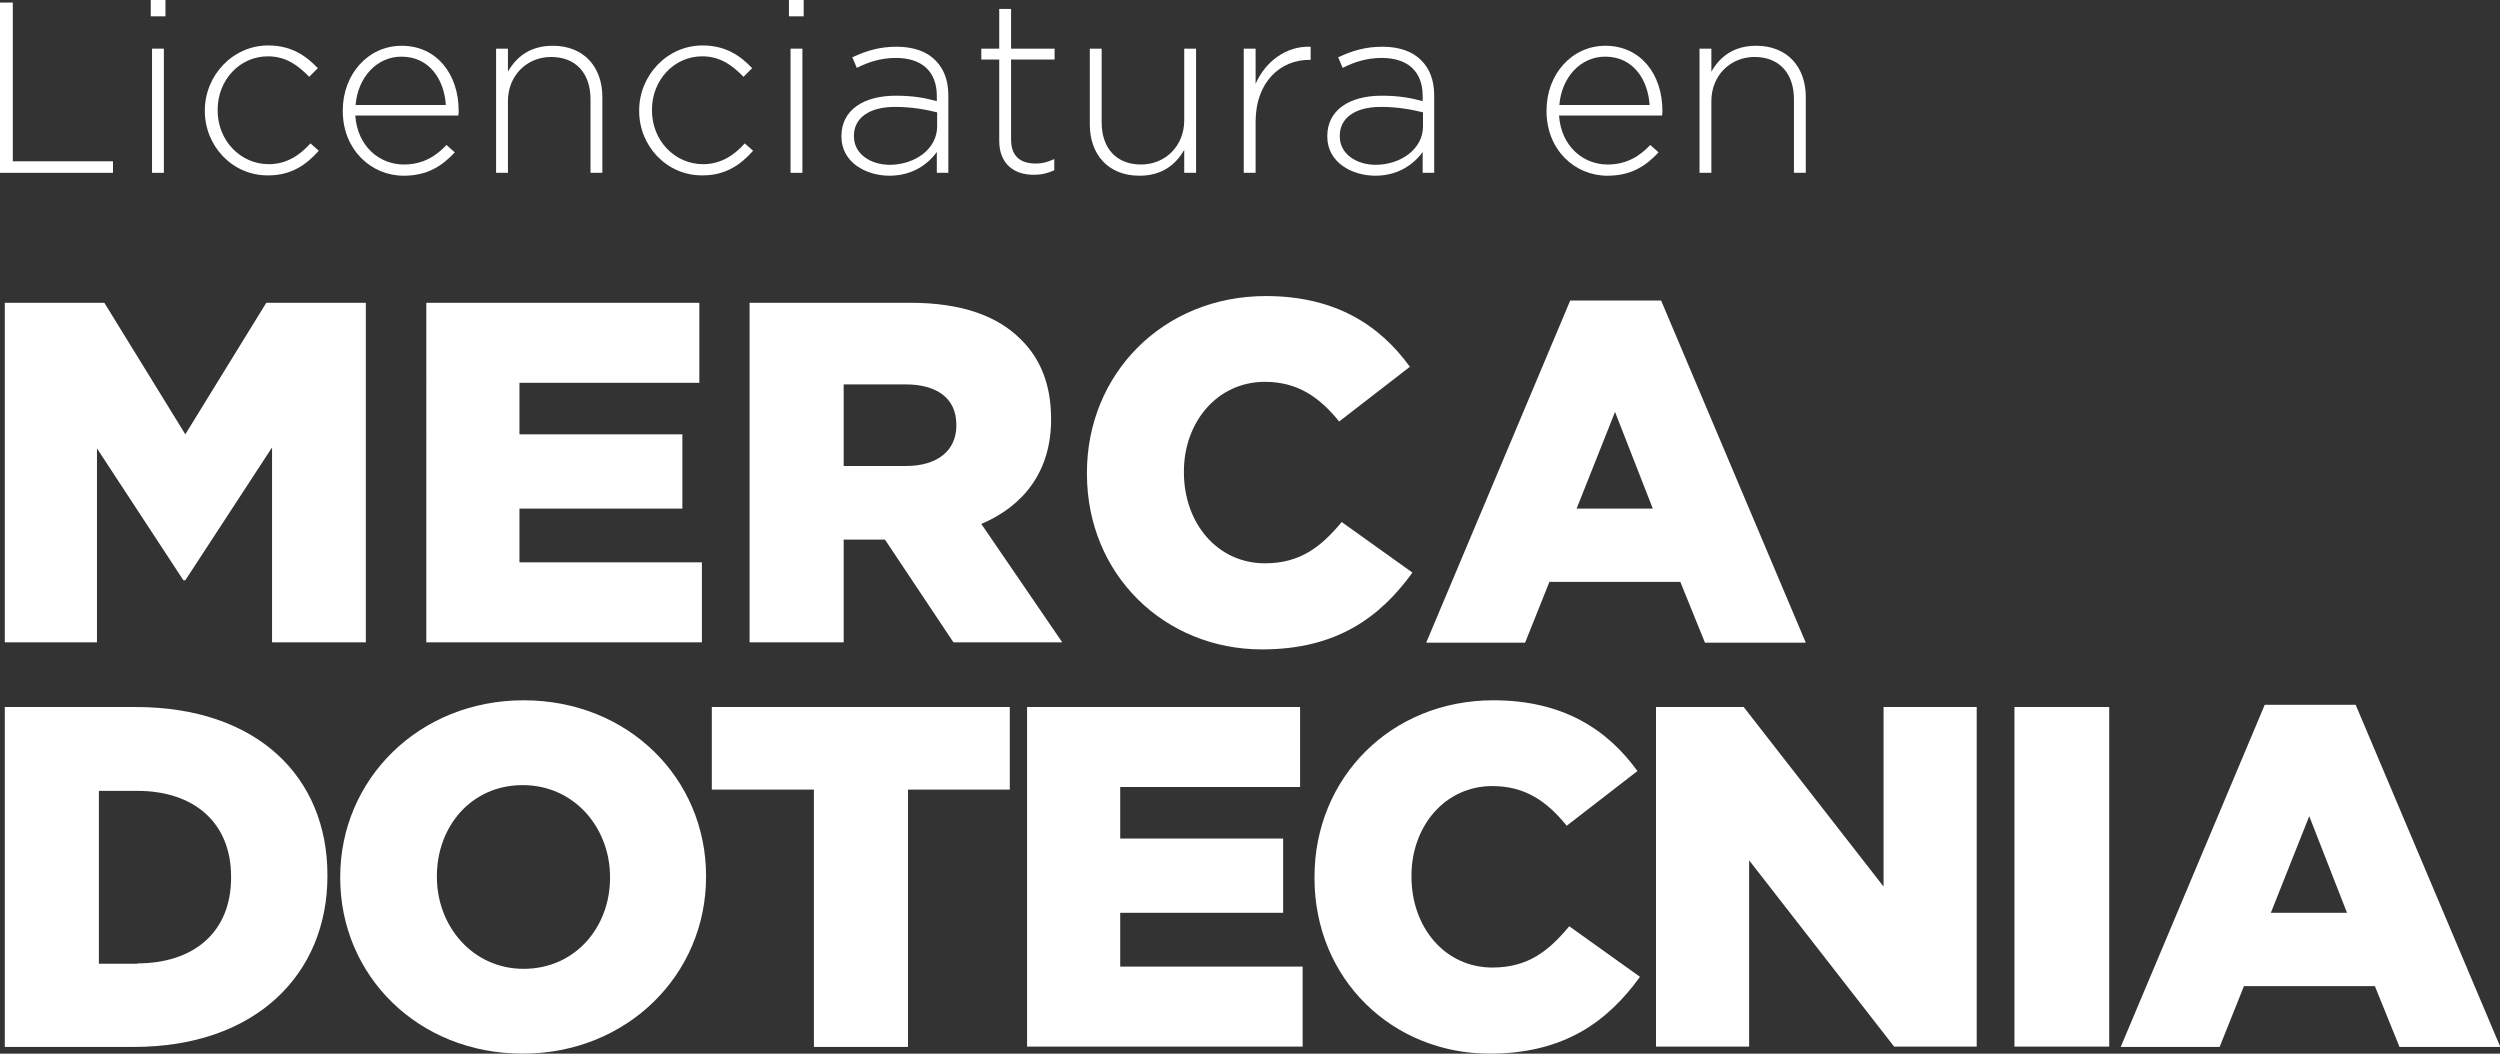
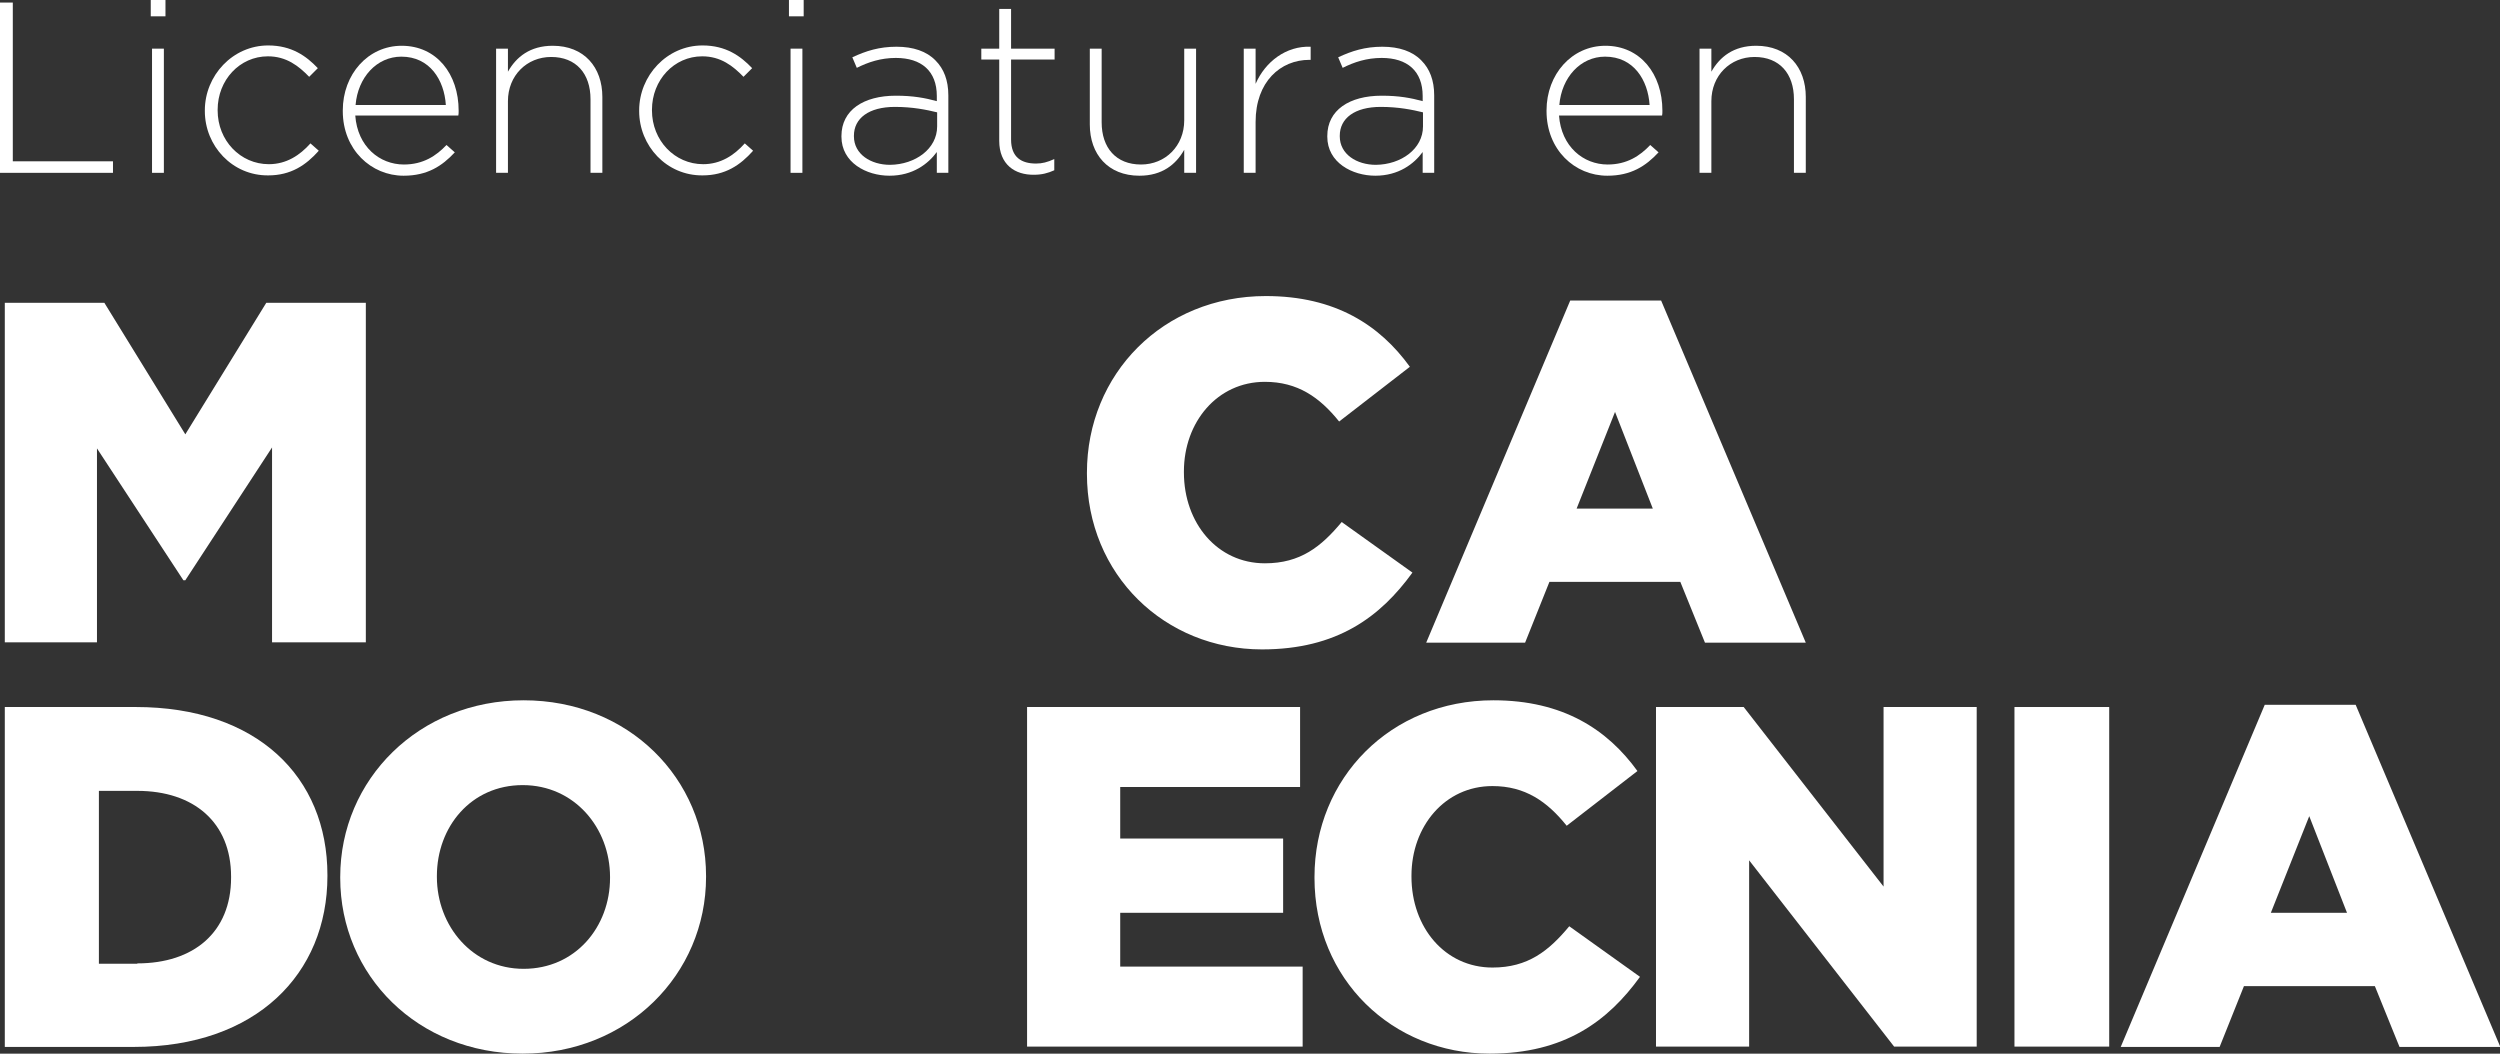
<svg xmlns="http://www.w3.org/2000/svg" version="1.1" id="Capa_1" x="0px" y="0px" viewBox="0 0 781.1 329.2" style="enable-background:new 0 0 781.1 329.2;" xml:space="preserve">
  <rect x="0" y="0" width="781.1" height="329.2" fill="#333333" stroke="none" />
  <style type="text/css">
	.st0{fill:#FFFFFF;}
</style>
  <g>
    <g>
      <path class="st0" d="M0,0.8h4v49.6h31.3V54H0V0.8z" />
      <path class="st0" d="M47.1,0h4.6v5.1h-4.6V0z M47.5,15.2h3.7V54h-3.7V15.2z" />
      <path class="st0" d="M64,34.7v-0.2c0-10.9,8.7-20.3,19.8-20.3c7.3,0,11.9,3.3,15.5,7.1l-2.7,2.7c-3.3-3.4-7.1-6.4-12.9-6.4    c-8.8,0-15.7,7.4-15.7,16.7v0.2c0,9.4,7.1,16.8,16,16.8c5.5,0,9.7-2.8,13-6.5l2.6,2.3c-4,4.5-8.7,7.7-15.8,7.7    C72.6,54.9,64,45.6,64,34.7z" />
      <path class="st0" d="M107.1,34.7v-0.2c0-11.3,7.9-20.2,18.4-20.2c10.9,0,17.8,8.8,17.8,20.3c0,0.7,0,0.9-0.1,1.5h-32.2    c0.7,9.7,7.6,15.3,15.2,15.3c6,0,10.1-2.7,13.3-6.1l2.6,2.3c-4,4.3-8.6,7.3-16,7.3C116,54.9,107.1,46.8,107.1,34.7z M139.3,32.8    c-0.5-7.8-5-15.1-13.9-15.1c-7.7,0-13.6,6.5-14.3,15.1H139.3z" />
      <path class="st0" d="M155,15.2h3.7v7.2c2.6-4.6,6.9-8.1,14-8.1c9.8,0,15.5,6.7,15.5,16V54h-3.7v-23c0-8-4.5-13.2-12.3-13.2    c-7.6,0-13.5,5.8-13.5,13.8V54H155V15.2z" />
      <path class="st0" d="M199.7,34.7v-0.2c0-10.9,8.7-20.3,19.8-20.3c7.3,0,11.9,3.3,15.5,7.1l-2.7,2.7c-3.3-3.4-7.1-6.4-12.9-6.4    c-8.8,0-15.7,7.4-15.7,16.7v0.2c0,9.4,7.1,16.8,16,16.8c5.5,0,9.7-2.8,13-6.5l2.6,2.3c-4,4.5-8.7,7.7-15.8,7.7    C208.3,54.9,199.7,45.6,199.7,34.7z" />
      <path class="st0" d="M246.5,0h4.6v5.1h-4.6V0z M247,15.2h3.7V54H247V15.2z" />
      <path class="st0" d="M262.9,42.7v-0.2c0-8.1,6.9-12.6,17-12.6c5.4,0,9.1,0.7,12.8,1.7V30c0-7.8-4.8-11.9-12.8-11.9    c-4.7,0-8.6,1.3-12.2,3.1l-1.4-3.3c4.3-2,8.4-3.3,13.8-3.3c5.2,0,9.4,1.4,12.2,4.3c2.6,2.6,4,6.2,4,10.9V54h-3.6v-6.5    c-2.7,3.7-7.5,7.4-14.8,7.4C270.7,54.9,262.9,50.8,262.9,42.7z M292.8,39.5v-4.4c-3.3-0.8-7.6-1.7-13.2-1.7    c-8.2,0-12.8,3.6-12.8,9v0.2c0,5.6,5.3,8.9,11.3,8.9C286,51.4,292.8,46.5,292.8,39.5z" />
      <path class="st0" d="M312.2,44V18.6h-5.6v-3.4h5.6V2.8h3.7v12.4h13.6v3.4h-13.6v25c0,5.6,3.3,7.5,7.8,7.5c1.9,0,3.5-0.4,5.7-1.4    v3.5c-2,0.9-3.9,1.4-6.3,1.4C317.1,54.7,312.2,51.4,312.2,44z" />
      <path class="st0" d="M340.5,38.9V15.2h3.7v23c0,8,4.5,13.2,12.3,13.2c7.6,0,13.5-5.8,13.5-13.8V15.2h3.7V54H370v-7.2    c-2.6,4.6-6.9,8.1-14,8.1C346.2,54.9,340.5,48.2,340.5,38.9z" />
      <path class="st0" d="M388.6,15.2h3.7v11c3-6.9,9.5-11.9,17.2-11.6v4.1h-0.4c-9,0-16.8,6.8-16.8,19.4V54h-3.7V15.2z" />
      <path class="st0" d="M414.7,42.7v-0.2c0-8.1,6.9-12.6,17-12.6c5.4,0,9.1,0.7,12.8,1.7V30c0-7.8-4.8-11.9-12.8-11.9    c-4.7,0-8.6,1.3-12.2,3.1l-1.4-3.3c4.3-2,8.4-3.3,13.8-3.3c5.2,0,9.4,1.4,12.2,4.3c2.6,2.6,4,6.2,4,10.9V54h-3.6v-6.5    c-2.7,3.7-7.5,7.4-14.8,7.4C422.5,54.9,414.7,50.8,414.7,42.7z M444.6,39.5v-4.4c-3.3-0.8-7.6-1.7-13.2-1.7    c-8.2,0-12.8,3.6-12.8,9v0.2c0,5.6,5.3,8.9,11.3,8.9C437.8,51.4,444.6,46.5,444.6,39.5z" />
      <path class="st0" d="M483.2,34.7v-0.2c0-11.3,7.9-20.2,18.4-20.2c10.9,0,17.8,8.8,17.8,20.3c0,0.7,0,0.9-0.1,1.5h-32.2    c0.7,9.7,7.6,15.3,15.2,15.3c6,0,10.1-2.7,13.3-6.1l2.6,2.3c-4,4.3-8.6,7.3-16,7.3C492,54.9,483.2,46.8,483.2,34.7z M515.4,32.8    c-0.5-7.8-5-15.1-13.9-15.1c-7.7,0-13.6,6.5-14.3,15.1H515.4z" />
      <path class="st0" d="M531,15.2h3.7v7.2c2.6-4.6,6.9-8.1,14-8.1c9.8,0,15.5,6.7,15.5,16V54h-3.7v-23c0-8-4.5-13.2-12.3-13.2    c-7.6,0-13.5,5.8-13.5,13.8V54H531V15.2z" />
    </g>
    <g>
      <g>
        <path class="st0" d="M1.5,94.6h31.1l25.3,41.1l25.3-41.1h31.1v106.1H85v-60.9l-27.1,41.5h-0.6l-27-41.2v60.6H1.5V94.6z" />
-         <path class="st0" d="M133.1,94.6h85.4v25h-56.2v16.1h50.9v23.2h-50.9v16.8h57v25h-86.1V94.6z" />
-         <path class="st0" d="M234.2,94.6h50.2c16.2,0,27.4,4.2,34.6,11.5c6.2,6.1,9.4,14.3,9.4,24.7v0.3c0,16.2-8.6,27-21.8,32.6l25.3,37     h-34l-21.4-32.1h-0.3h-12.6v32.1h-29.4V94.6z M283,145.6c10,0,15.8-4.9,15.8-12.6v-0.3c0-8.3-6.1-12.6-15.9-12.6h-19.3v25.5H283z     " />
        <path class="st0" d="M339.6,148v-0.3c0-30.9,23.8-55.2,55.9-55.2c21.7,0,35.6,9.1,45,22.1l-22.1,17.1c-6.1-7.6-13-12.4-23.2-12.4     c-14.9,0-25.3,12.6-25.3,28v0.3c0,15.9,10.5,28.4,25.3,28.4c11.1,0,17.6-5.2,24-12.9l22.1,15.8c-10,13.8-23.5,24-47,24     C364,202.9,339.6,179.7,339.6,148z" />
        <path class="st0" d="M490.6,93.9h28.4l45.2,106.9h-31.5l-7.7-19h-40.9l-7.6,19h-30.9L490.6,93.9z M516.4,158.9l-11.8-30.2     l-12,30.2H516.4z" />
        <path class="st0" d="M1.5,220.9h40.9c37.9,0,59.9,21.8,59.9,52.5v0.3c0,30.6-22.3,53.4-60.5,53.4H1.5V220.9z M42.9,301     c17.6,0,29.3-9.7,29.3-26.8v-0.3c0-17-11.7-26.8-29.3-26.8h-12v54H42.9z" />
        <path class="st0" d="M106.3,274.3V274c0-30.5,24.6-55.2,57.3-55.2s57,24.4,57,54.9v0.3c0,30.5-24.6,55.2-57.3,55.2     S106.3,304.8,106.3,274.3z M190.6,274.3V274c0-15.3-11.1-28.7-27.3-28.7c-16.1,0-26.8,13-26.8,28.4v0.3     c0,15.3,11.1,28.7,27.1,28.7C179.8,302.7,190.6,289.6,190.6,274.3z" />
-         <path class="st0" d="M254.2,246.7h-31.8v-25.8h93.1v25.8h-31.8v80.4h-29.4V246.7z" />
        <path class="st0" d="M320.8,220.9h85.4v25h-56.2V262h50.9v23.2h-50.9v16.8h57v25h-86.1V220.9z" />
        <path class="st0" d="M410.7,274.3V274c0-30.9,23.8-55.2,55.9-55.2c21.7,0,35.6,9.1,45,22.1l-22.1,17.1     c-6.1-7.6-13-12.4-23.2-12.4c-14.9,0-25.3,12.6-25.3,28v0.3c0,15.9,10.5,28.4,25.3,28.4c11.1,0,17.6-5.2,24-12.9l22.1,15.8     c-10,13.8-23.5,24-47,24C435.1,329.2,410.7,306,410.7,274.3z" />
        <path class="st0" d="M517.4,220.9h27.4l43.7,56.1v-56.1h29.1v106.1h-25.8l-45.3-58.2v58.2h-29.1V220.9z" />
        <path class="st0" d="M629.5,220.9H659v106.1h-29.6V220.9z" />
        <path class="st0" d="M707.6,220.2h28.4l45.2,106.9h-31.5l-7.7-19h-40.9l-7.6,19h-30.9L707.6,220.2z M733.3,285.2l-11.8-30.2     l-12,30.2H733.3z" />
      </g>
    </g>
  </g>
</svg>